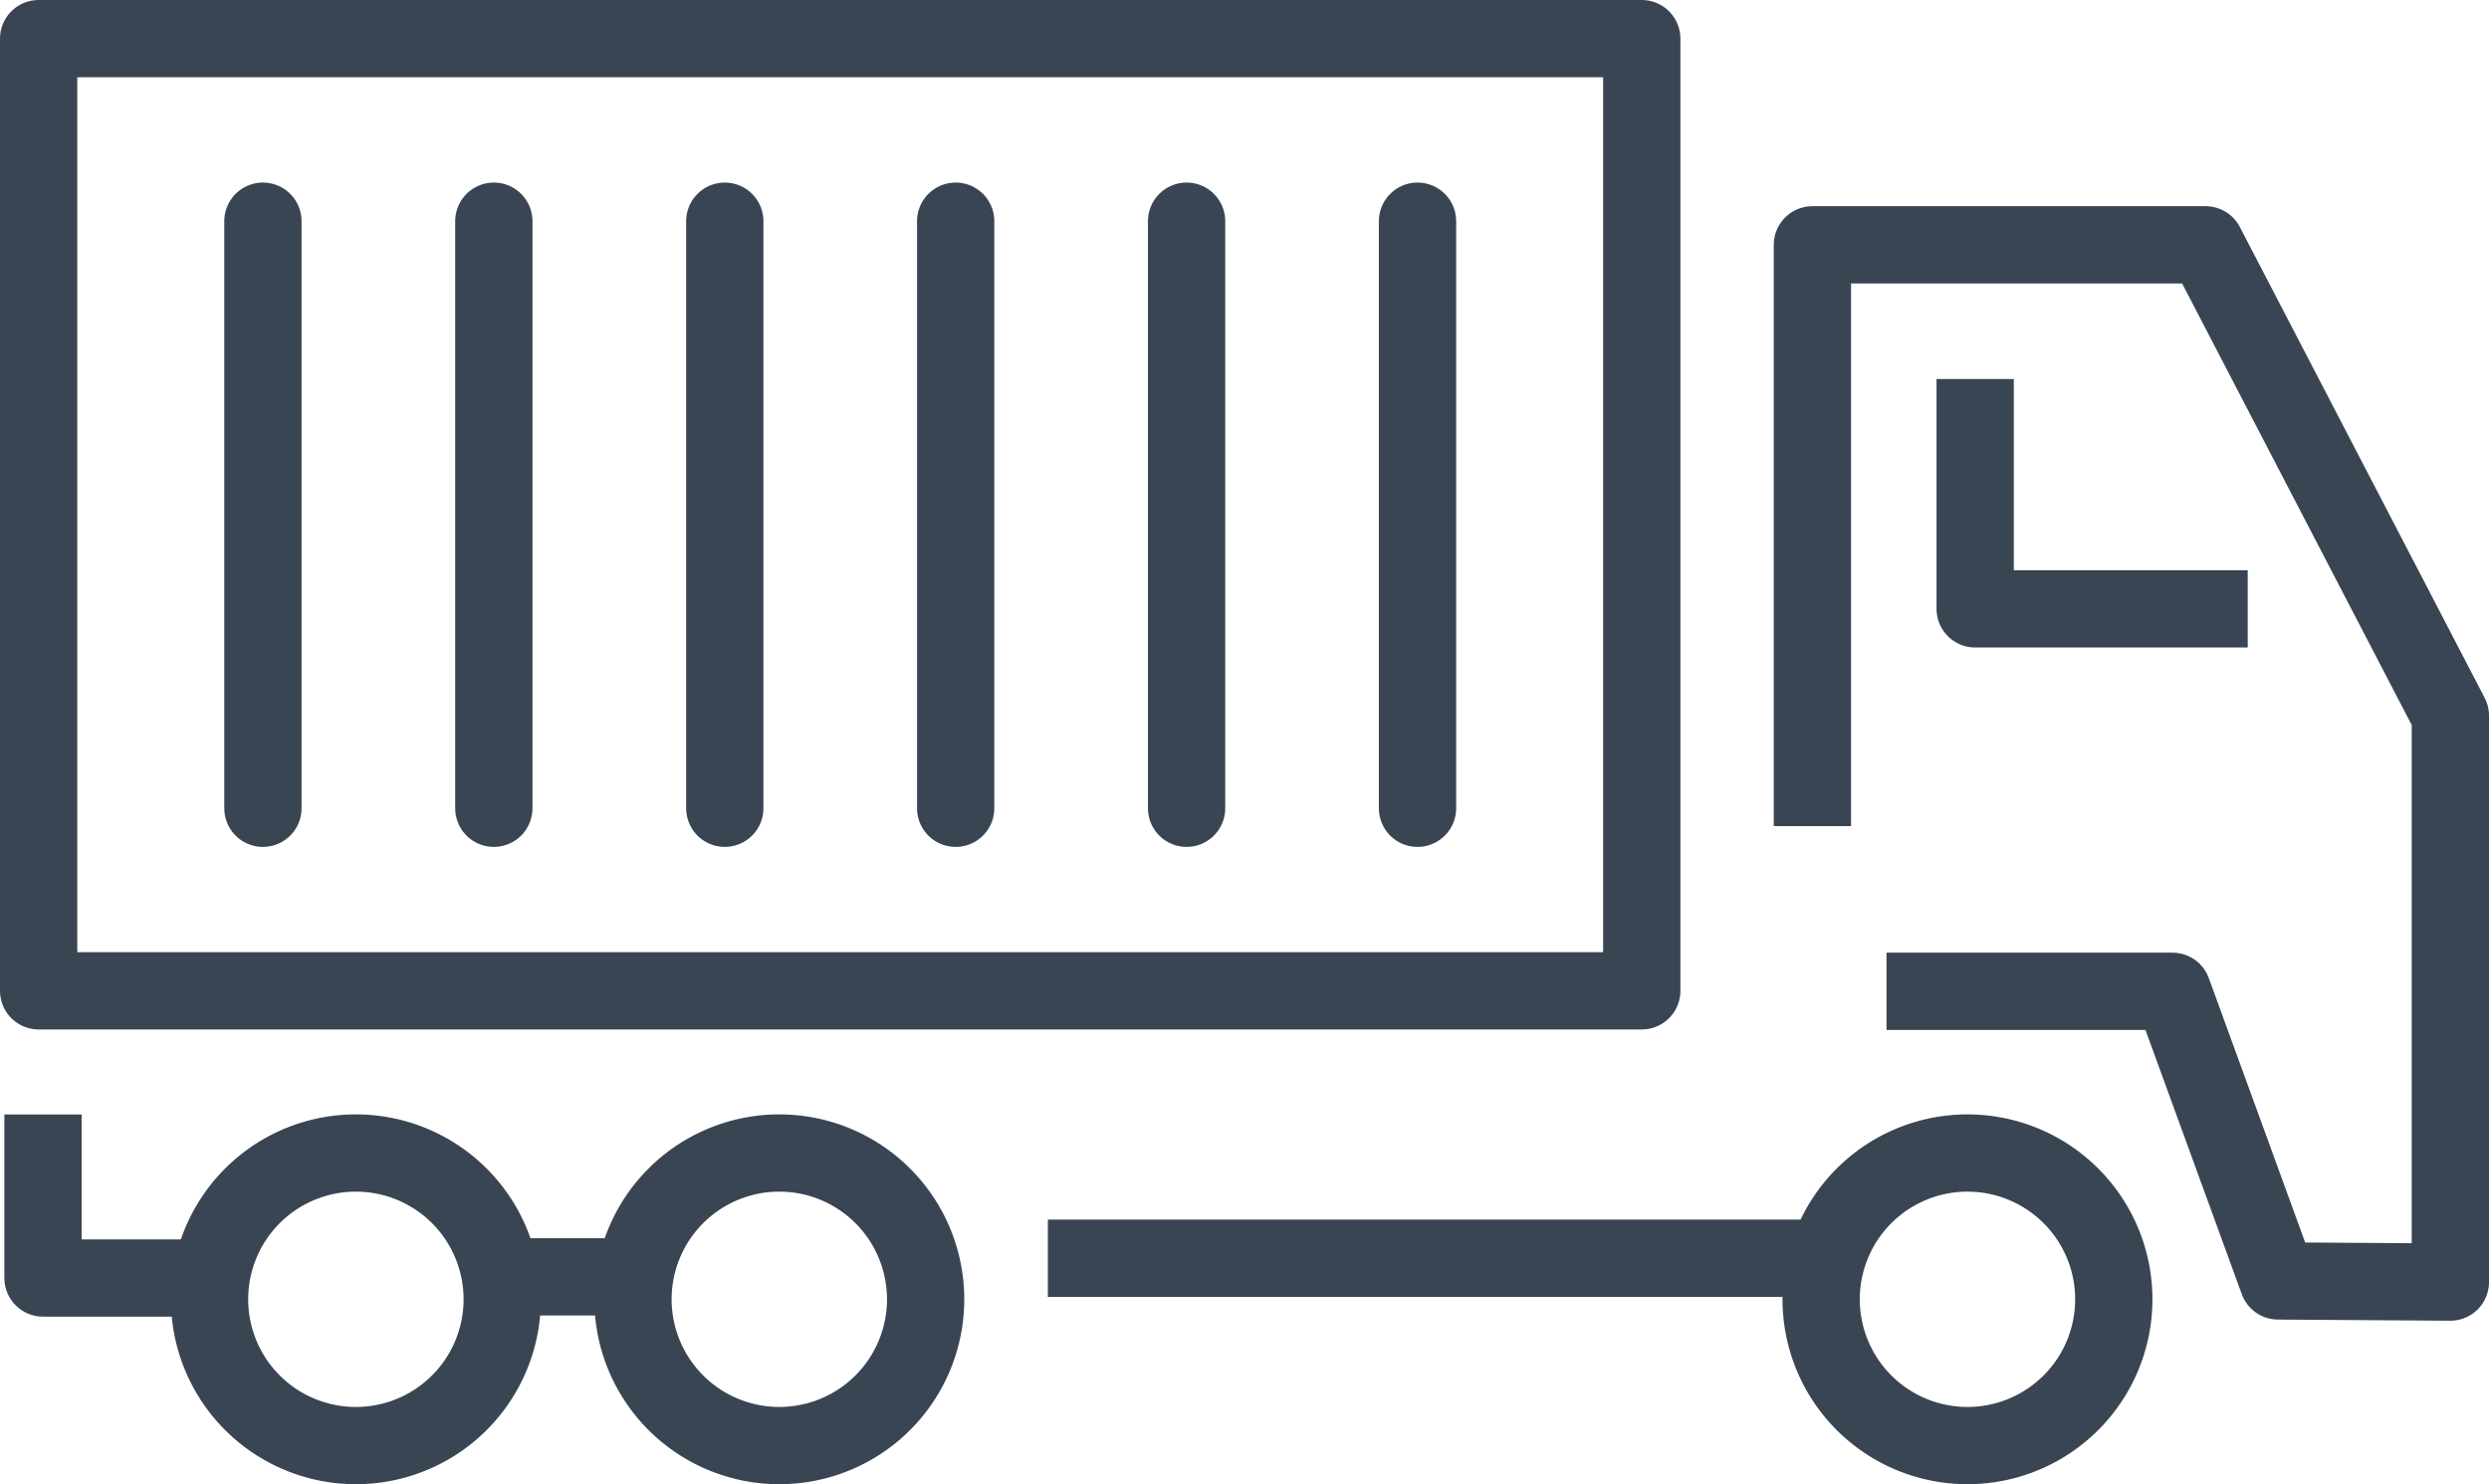
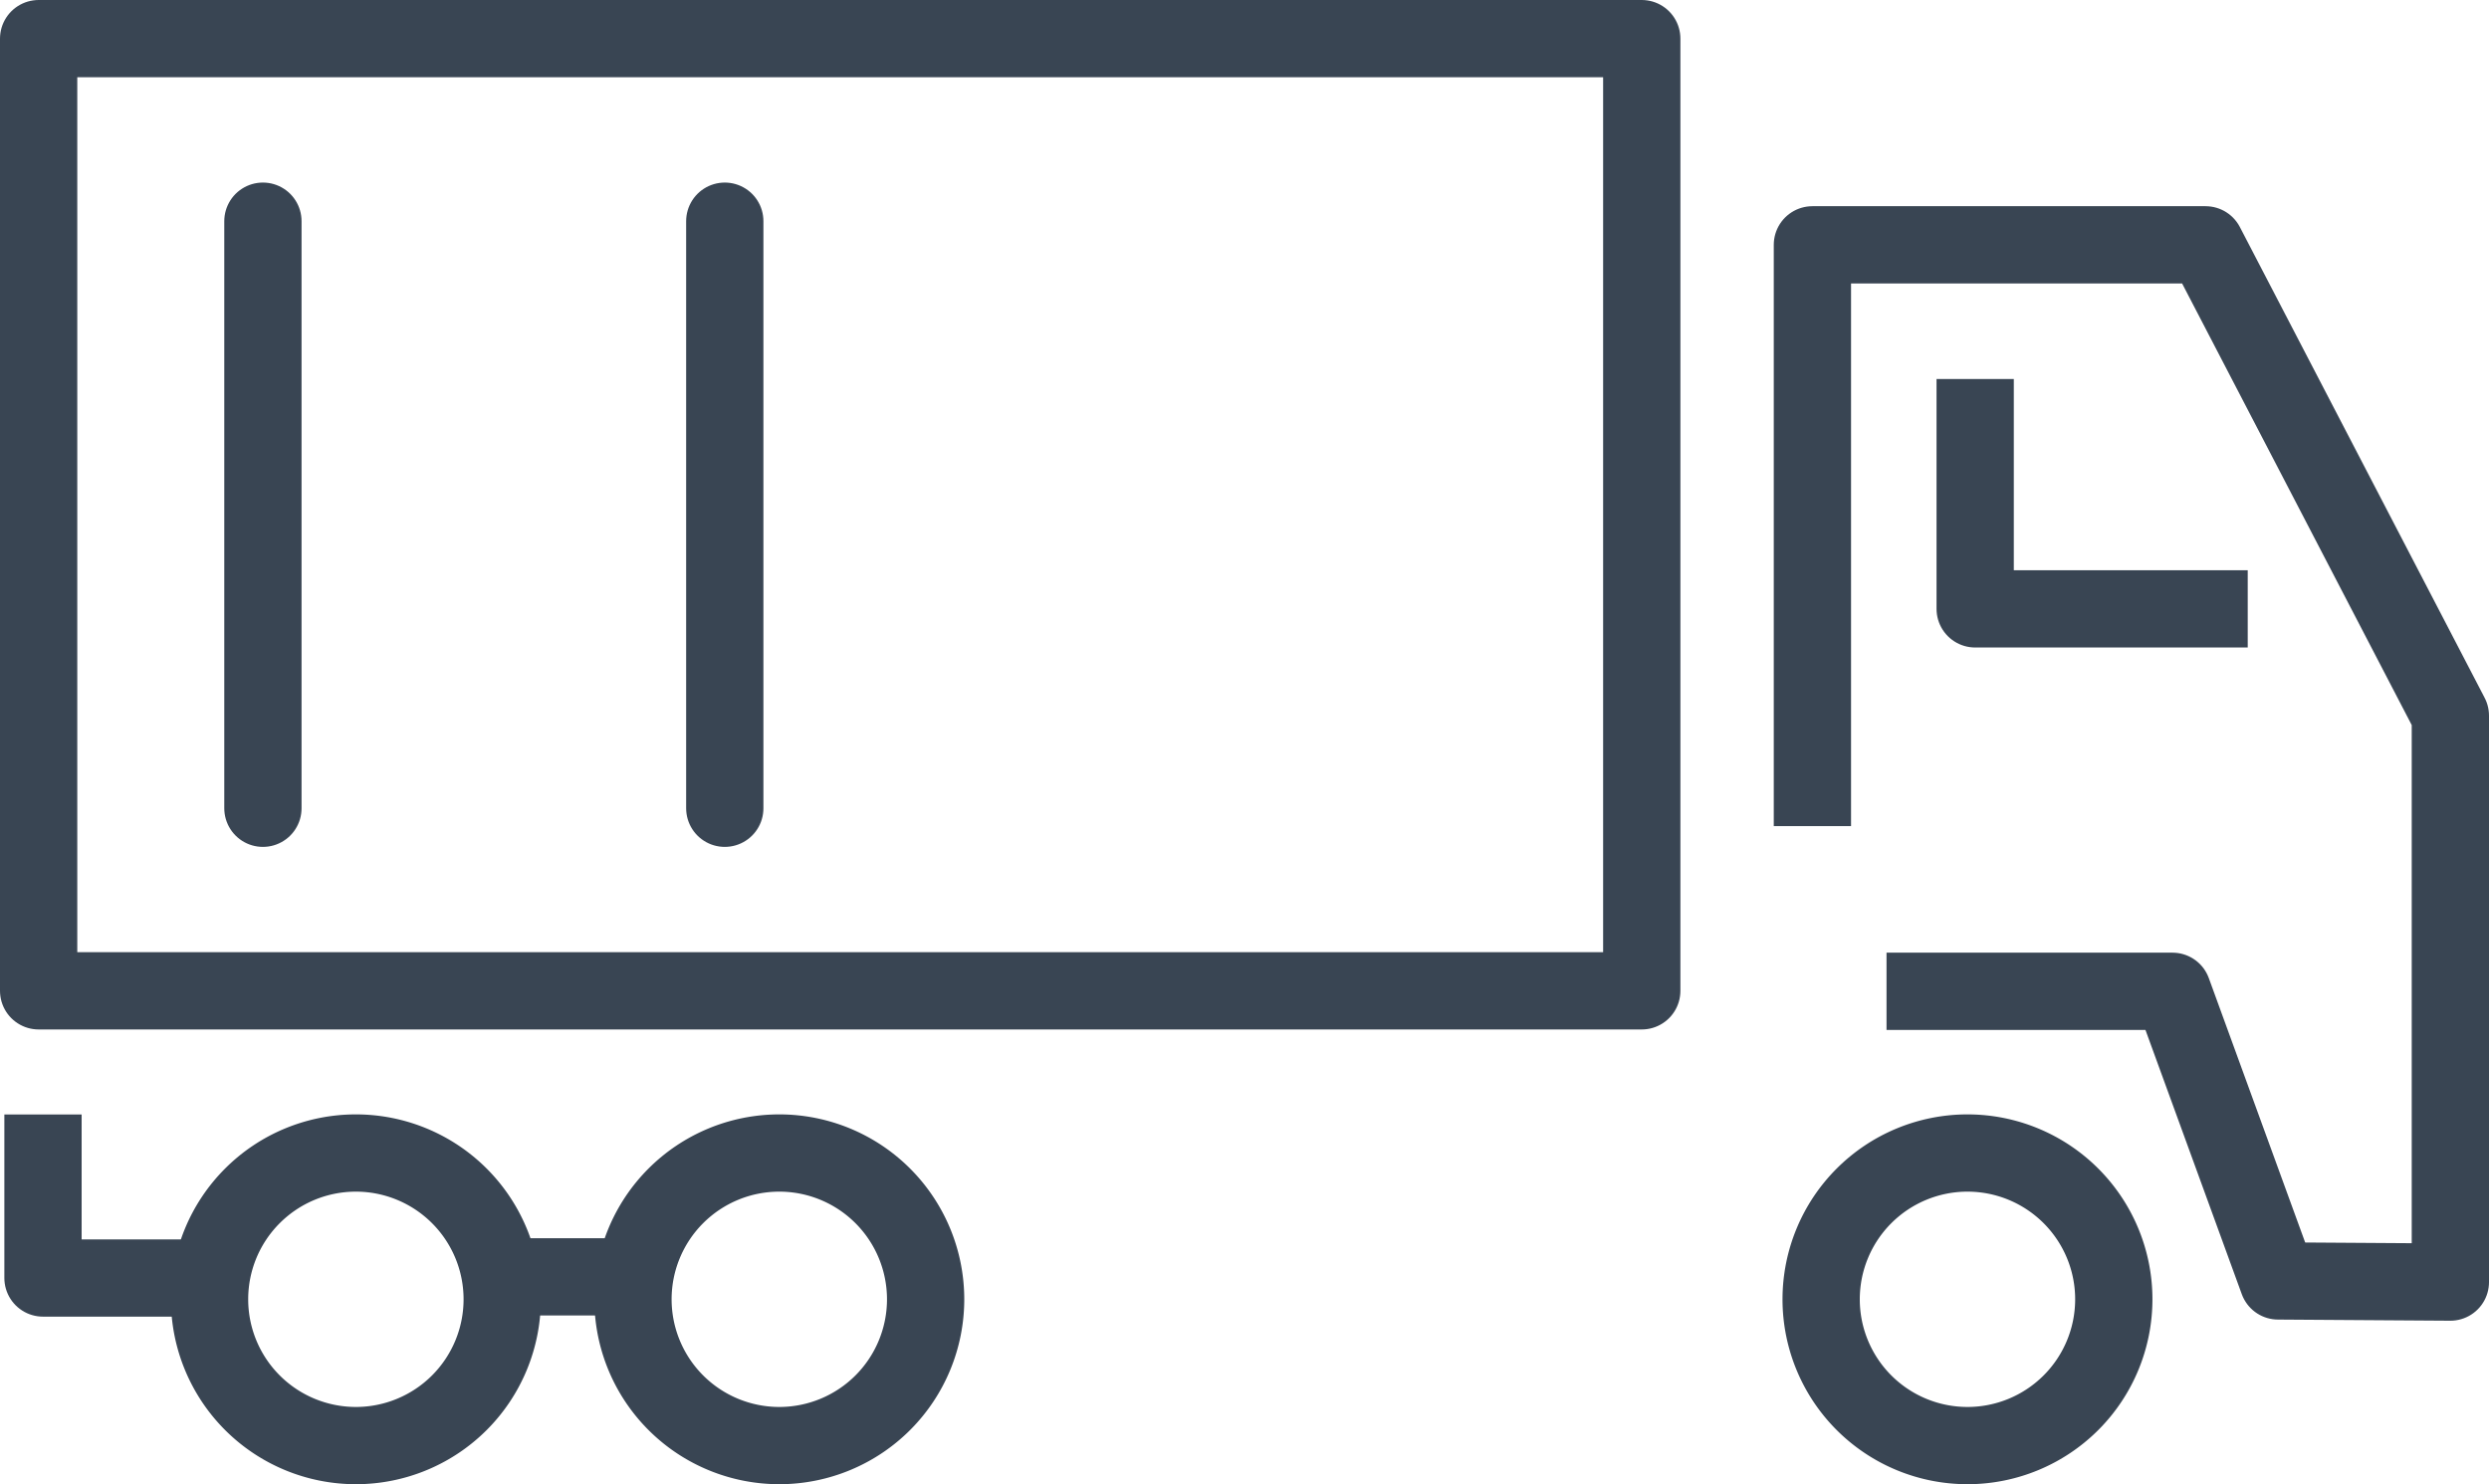
<svg xmlns="http://www.w3.org/2000/svg" width="80.527" height="48.031" viewBox="0 0 80.527 48.031">
  <g id="truck-large" transform="translate(-299.236 -265.64)">
    <g id="Group_4499" data-name="Group 4499">
-       <line id="Line_718" data-name="Line 718" x2="25.065" transform="translate(333.138 306.36)" fill="none" stroke="#394553" stroke-linejoin="round" stroke-width="2.5" />
      <path id="Path_71136" data-name="Path 71136" d="M371.957,285.345h-8.818v-7.438" fill="none" stroke="#394553" stroke-linejoin="round" stroke-width="2.5" />
      <path id="Path_71137" data-name="Path 71137" d="M358.156,307.688a4.734,4.734,0,1,0,4.735-4.733A4.734,4.734,0,0,0,358.156,307.688Z" fill="none" stroke="#394553" stroke-linecap="round" stroke-linejoin="round" stroke-width="2.5" />
      <path id="Path_71138" data-name="Path 71138" d="M319.715,307.688a4.734,4.734,0,1,0,4.732-4.733A4.733,4.733,0,0,0,319.715,307.688Z" fill="none" stroke="#394553" stroke-linecap="round" stroke-linejoin="round" stroke-width="2.5" />
      <path id="Path_71139" data-name="Path 71139" d="M306.016,307.688a4.734,4.734,0,1,0,4.733-4.733A4.733,4.733,0,0,0,306.016,307.688Z" fill="none" stroke="#394553" stroke-linecap="round" stroke-linejoin="round" stroke-width="2.5" />
      <path id="Path_71140" data-name="Path 71140" d="M300.627,301.707V307h5.247" fill="none" stroke="#394553" stroke-linejoin="round" stroke-width="2.5" />
      <path id="Path_71141" data-name="Path 71141" d="M360.271,297.721h9.252l3.416,9.374,5.574.037V288.8l-7.92-15.237H357.873v18.813" fill="none" stroke="#394553" stroke-linejoin="round" stroke-width="2.5" />
      <line id="Line_719" data-name="Line 719" x2="4.01" transform="translate(315.603 306.962)" fill="none" stroke="#394553" stroke-linecap="round" stroke-linejoin="round" stroke-width="2.5" />
    </g>
    <g id="Group_4501" data-name="Group 4501">
      <g id="Group_4500" data-name="Group 4500">
        <line id="Line_720" data-name="Line 720" y2="19" transform="translate(322.685 272.798)" fill="none" stroke="#394553" stroke-linecap="round" stroke-linejoin="round" stroke-width="2.5" />
-         <line id="Line_721" data-name="Line 721" y2="19" transform="translate(315.213 272.798)" fill="none" stroke="#394553" stroke-linecap="round" stroke-linejoin="round" stroke-width="2.5" />
        <line id="Line_722" data-name="Line 722" y2="19" transform="translate(307.742 272.798)" fill="none" stroke="#394553" stroke-linecap="round" stroke-linejoin="round" stroke-width="2.5" />
-         <line id="Line_723" data-name="Line 723" y2="19" transform="translate(330.155 272.798)" fill="none" stroke="#394553" stroke-linecap="round" stroke-linejoin="round" stroke-width="2.5" />
-         <line id="Line_724" data-name="Line 724" y2="19" transform="translate(337.626 272.798)" fill="none" stroke="#394553" stroke-linecap="round" stroke-linejoin="round" stroke-width="2.5" />
-         <line id="Line_725" data-name="Line 725" y2="19" transform="translate(345.097 272.798)" fill="none" stroke="#394553" stroke-linecap="round" stroke-linejoin="round" stroke-width="2.5" />
      </g>
      <rect id="Rectangle_371" data-name="Rectangle 371" width="51.866" height="30.816" transform="translate(300.486 266.89)" fill="none" stroke="#394553" stroke-linejoin="round" stroke-width="2.5" />
    </g>
  </g>
</svg>